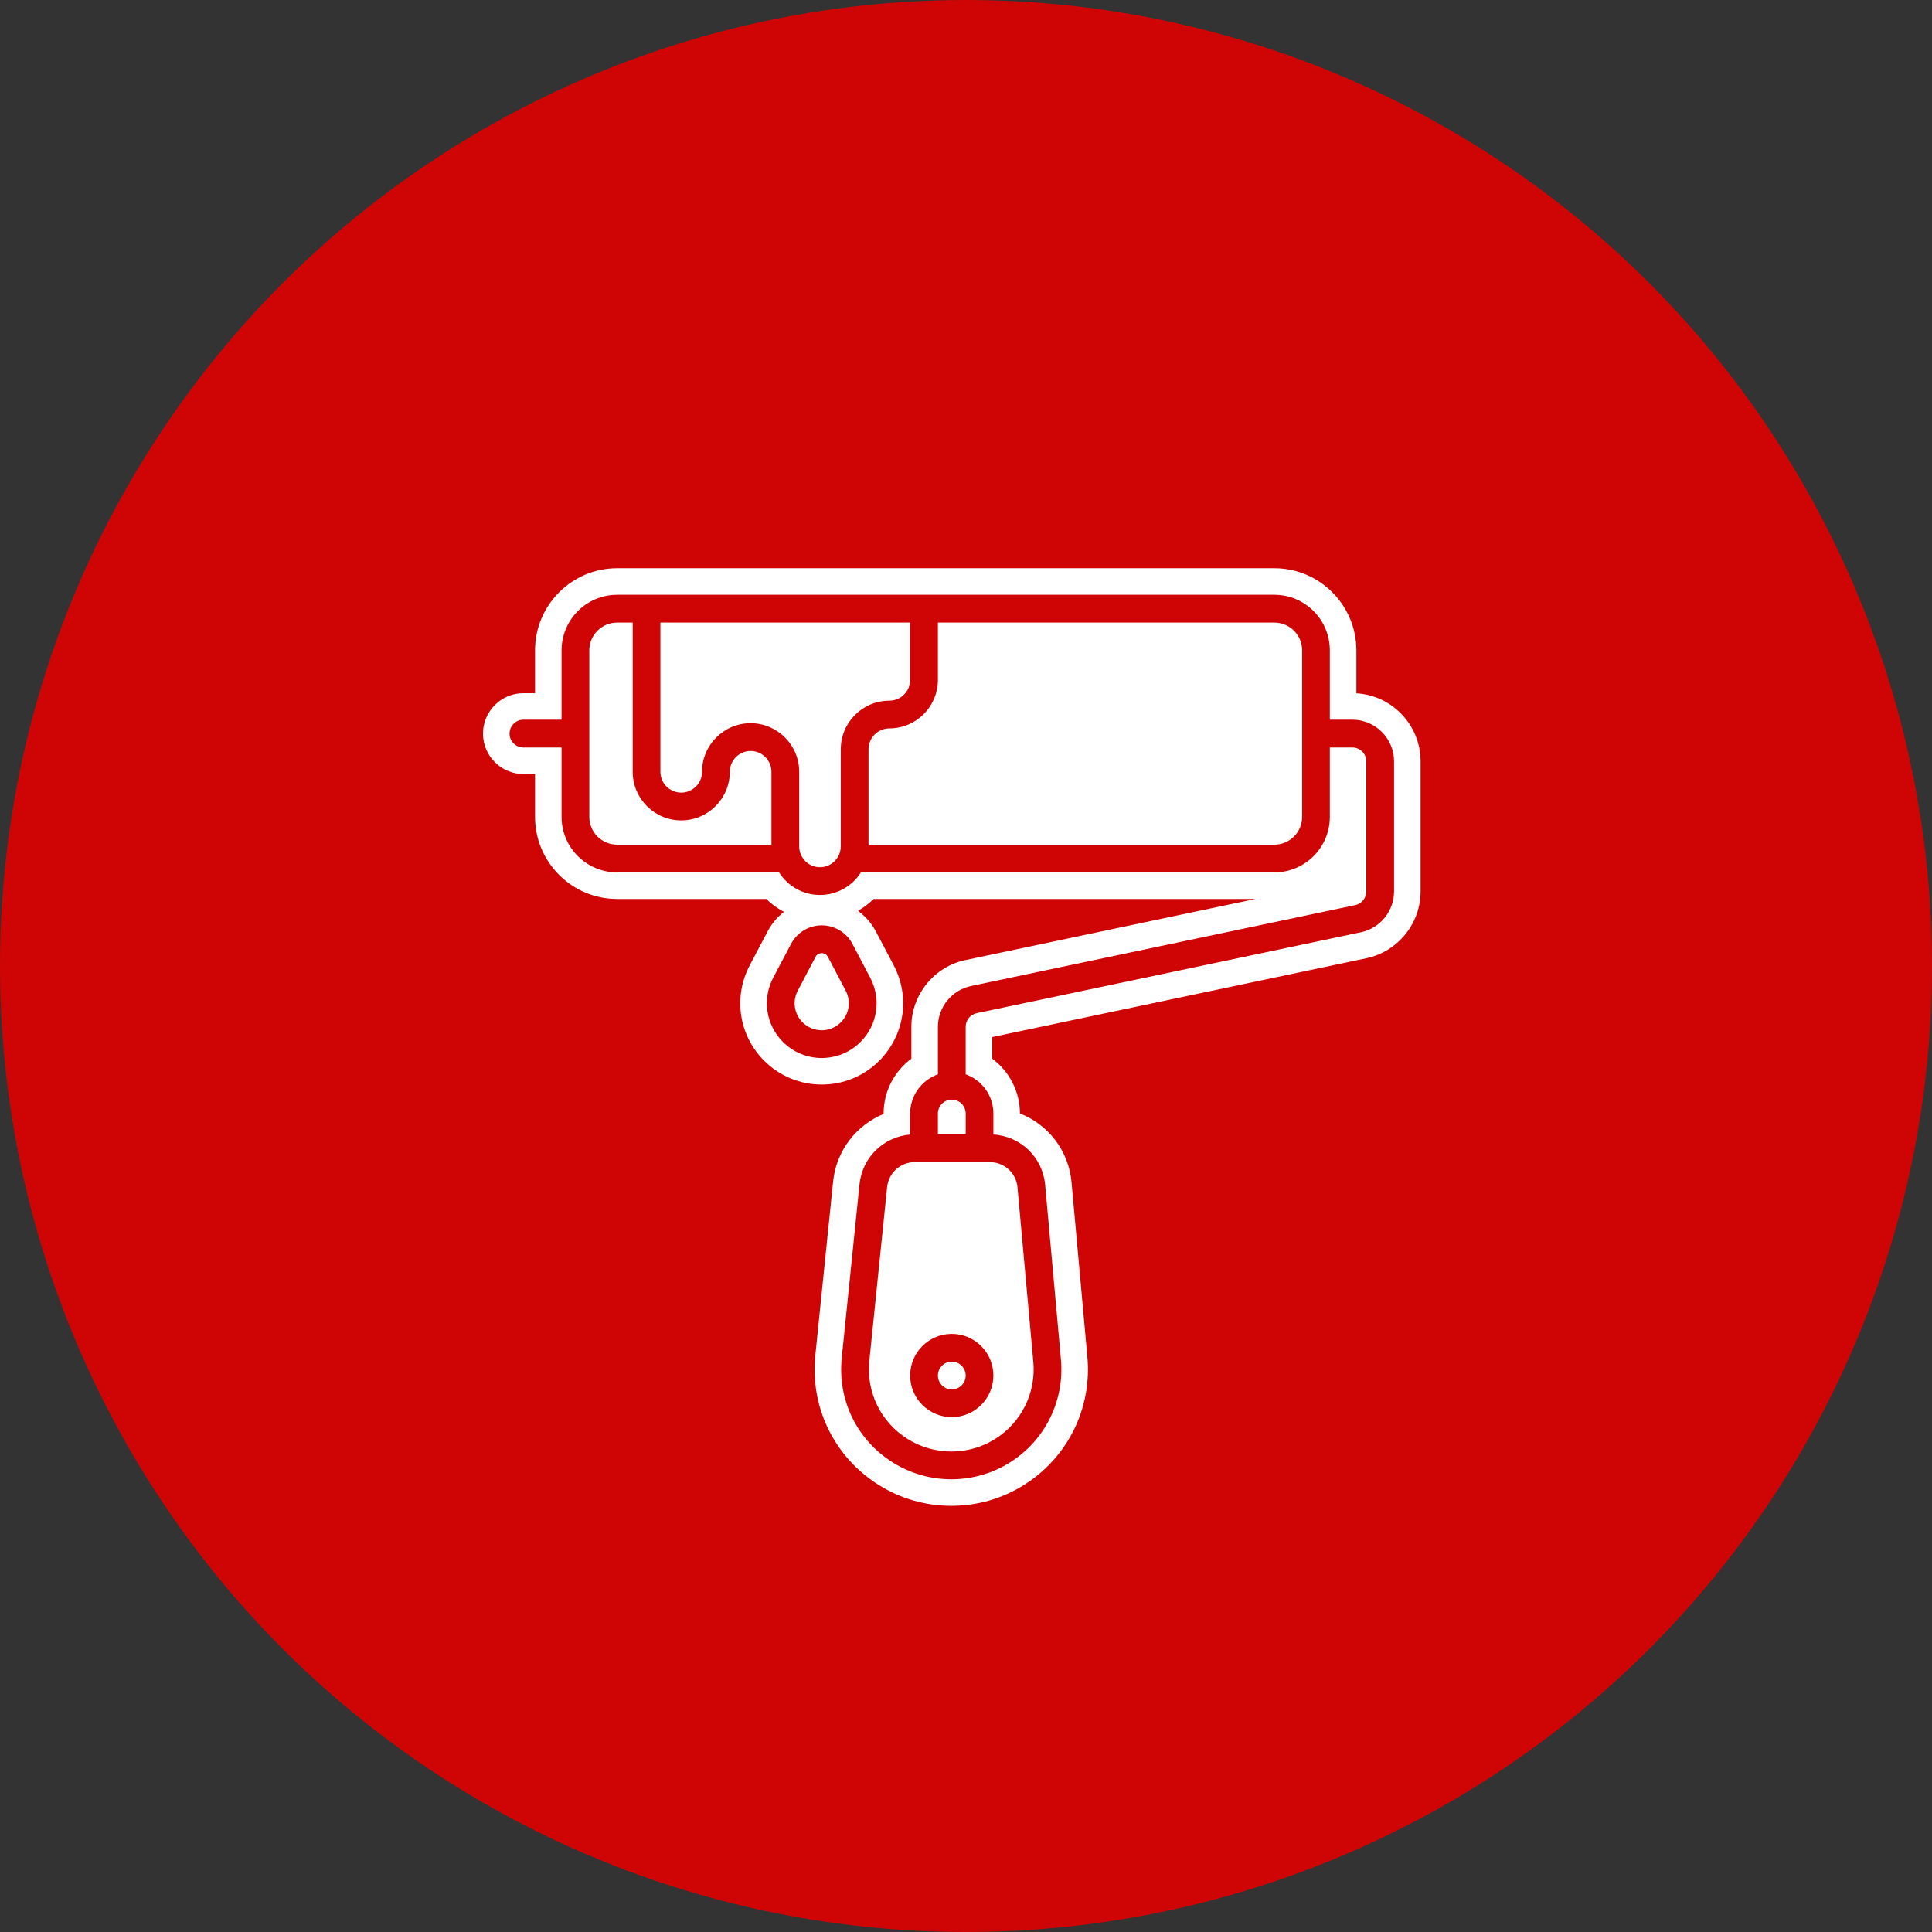
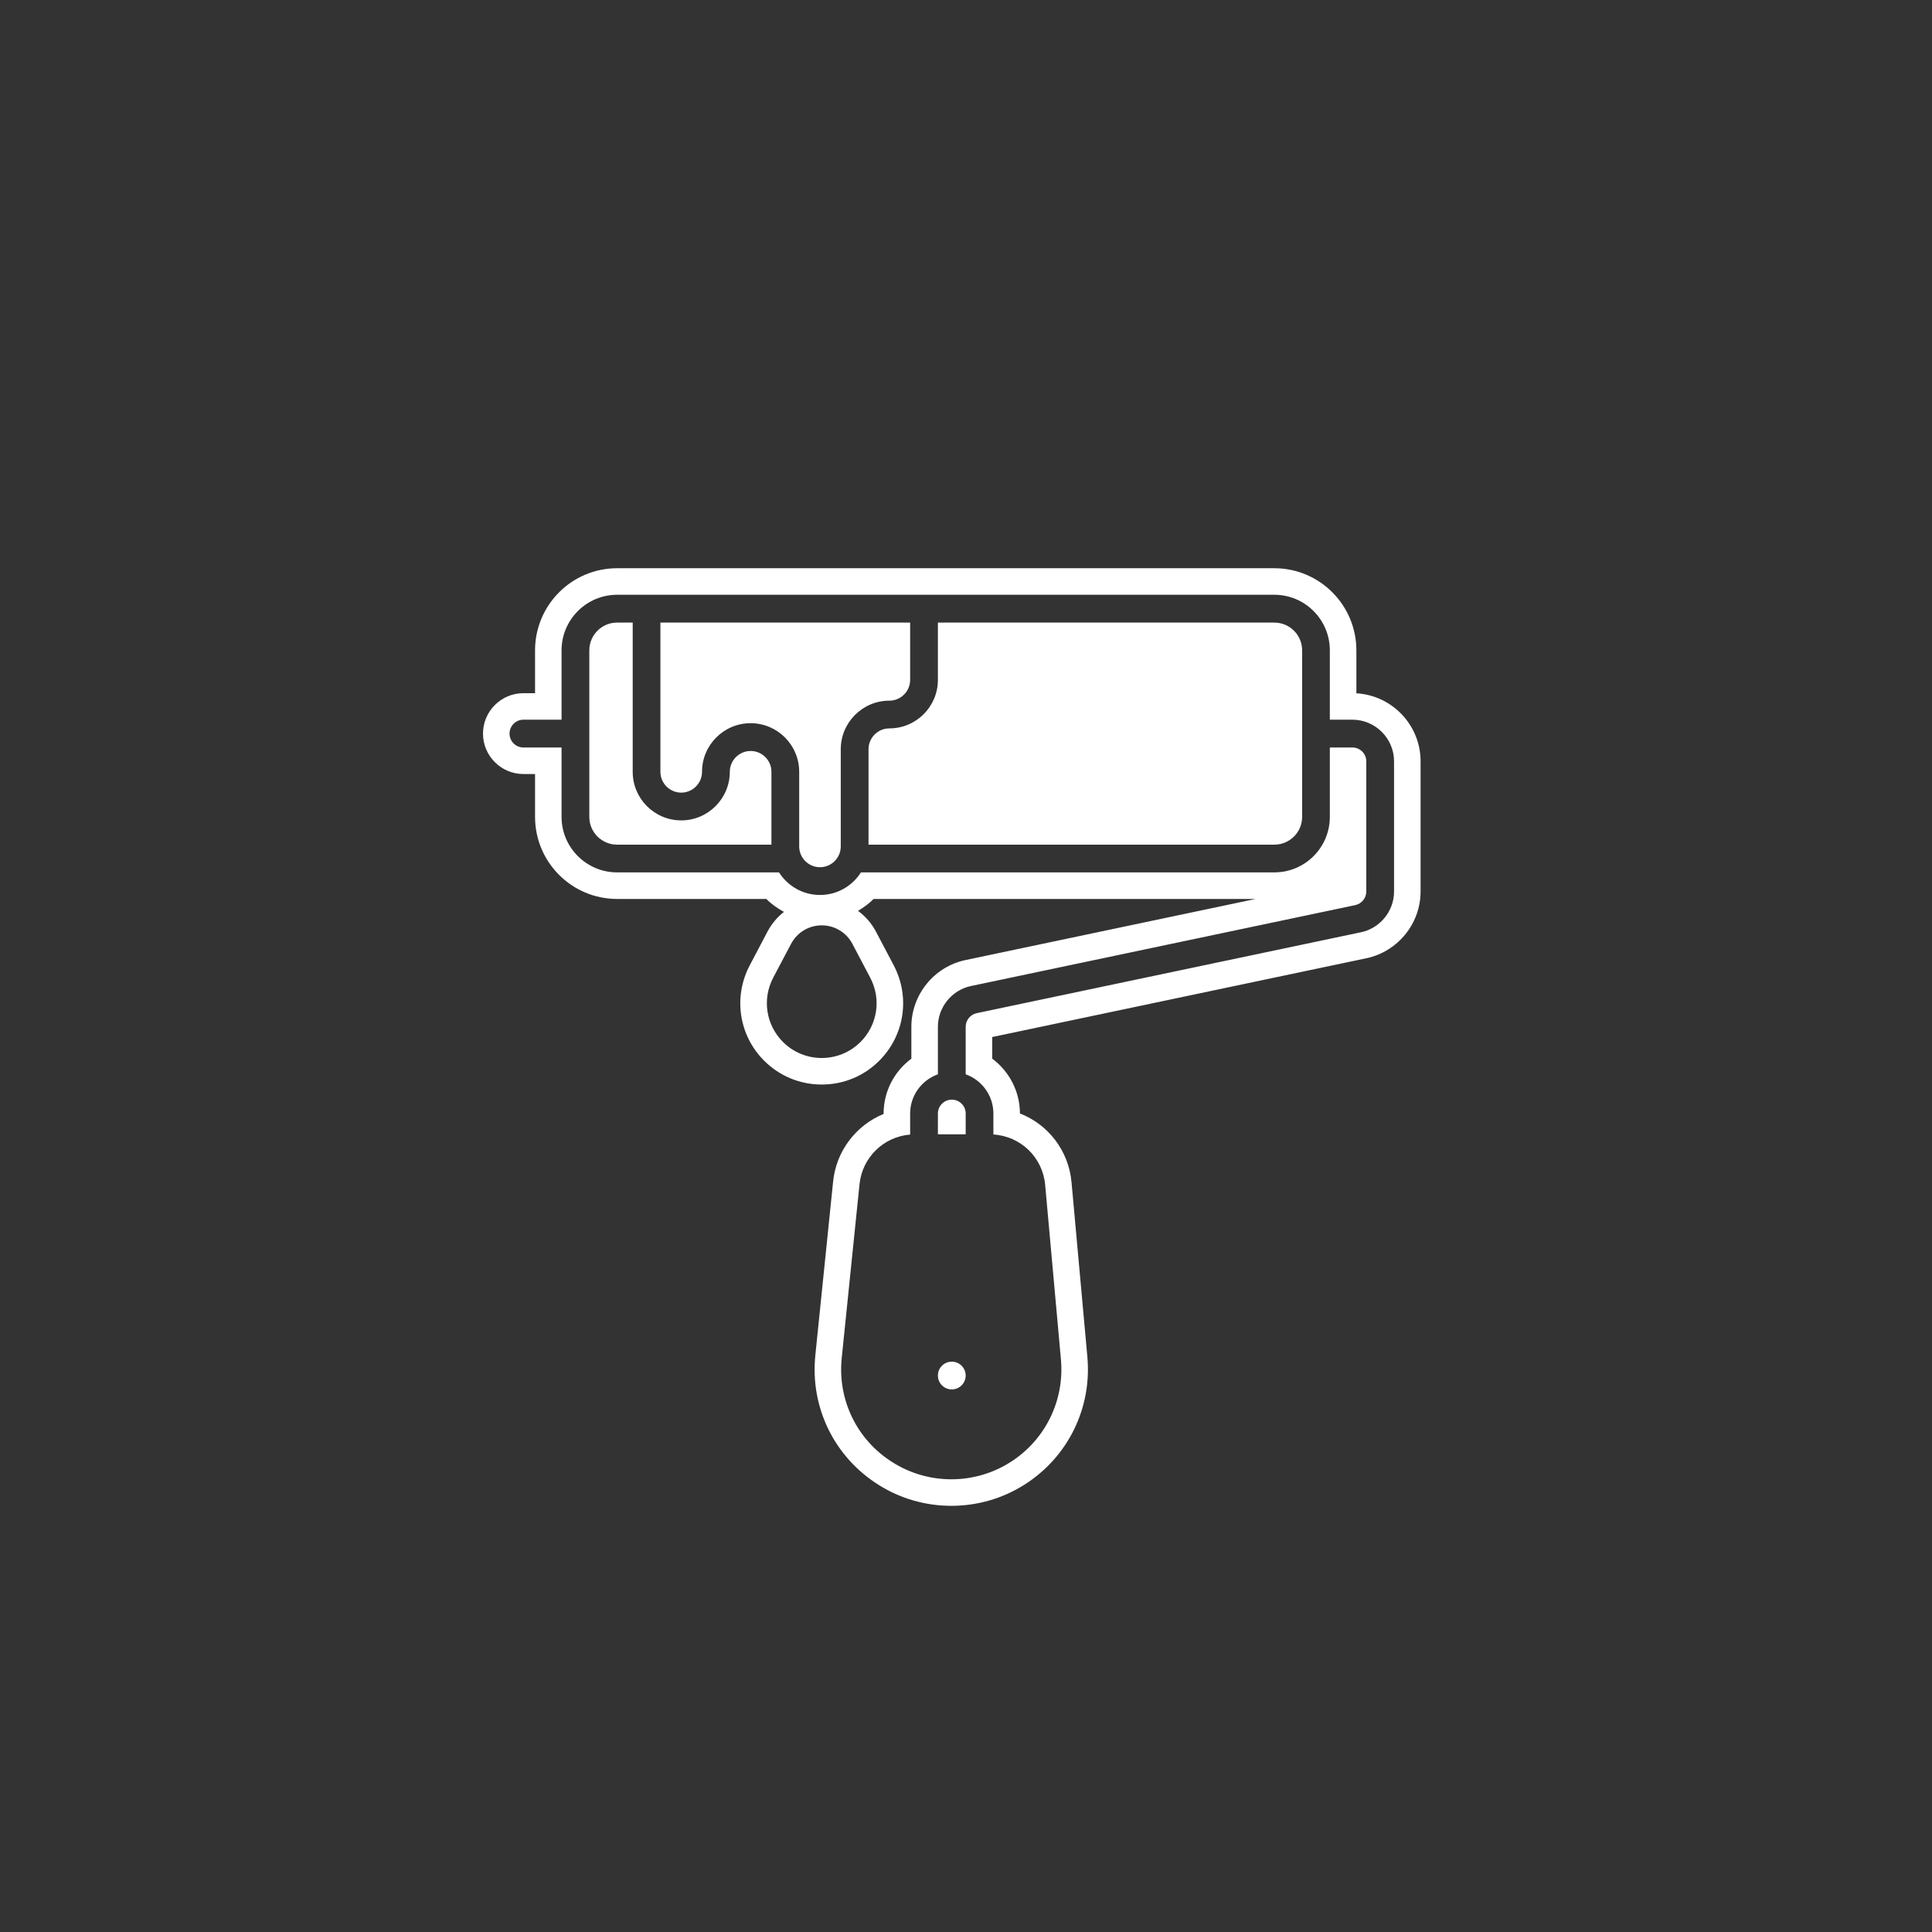
<svg xmlns="http://www.w3.org/2000/svg" width="68" height="68" viewBox="0 0 68 68" fill="none">
  <rect x="0" y="0" width="68" height="68" fill="#333333" stroke="none" />
-   <circle cx="34" cy="34" r="34" fill="#CF0505" />
  <path d="M26.419 26.432C26.016 26.432 25.687 26.761 25.687 27.165C25.687 28.108 24.92 28.875 23.977 28.875C23.034 28.875 22.269 28.108 22.269 27.165V21.913H21.719C21.18 21.913 20.742 22.351 20.742 22.891V28.753C20.742 29.291 21.18 29.729 21.719 29.729H27.152V27.165C27.152 26.761 26.823 26.432 26.419 26.432Z" fill="white" />
  <path d="M32.034 23.929V21.913H23.244V27.165C23.244 27.568 23.573 27.898 23.977 27.898C24.382 27.898 24.709 27.568 24.709 27.165C24.709 26.222 25.476 25.454 26.419 25.454C27.362 25.454 28.129 26.222 28.129 27.165V29.791C28.129 30.194 28.456 30.523 28.861 30.523C29.264 30.523 29.592 30.194 29.592 29.791V26.372C29.592 25.429 30.359 24.661 31.302 24.661C31.707 24.661 32.034 24.332 32.034 23.929Z" fill="white" />
  <path d="M44.854 21.913H33.011V23.929C33.011 24.872 32.245 25.637 31.302 25.637C30.898 25.637 30.569 25.966 30.569 26.372V29.729H44.854C45.392 29.729 45.831 29.291 45.831 28.753V22.891C45.831 22.351 45.392 21.913 44.854 21.913Z" fill="white" />
  <path d="M49.066 31.378C49.066 32.067 48.576 32.671 47.903 32.812L34.376 35.66C34.151 35.709 33.989 35.909 33.989 36.14V37.812C34.556 38.014 34.964 38.557 34.964 39.193V39.931C35.924 39.99 36.698 40.733 36.786 41.703L37.341 47.845C37.472 49.293 36.793 50.679 35.567 51.46C34.935 51.864 34.209 52.066 33.484 52.066C32.768 52.066 32.053 51.869 31.427 51.476L31.421 51.472C30.162 50.684 29.475 49.276 29.626 47.797L30.252 41.681C30.349 40.734 31.102 40.009 32.034 39.933V39.193C32.034 38.557 32.443 38.014 33.011 37.812V36.14C33.011 35.45 33.501 34.847 34.175 34.705L47.701 31.857C47.925 31.809 48.089 31.609 48.089 31.378V26.797C48.089 26.528 47.87 26.309 47.601 26.309H46.806V28.752C46.806 29.829 45.931 30.705 44.854 30.705H30.302C29.999 31.183 29.466 31.5 28.861 31.5C28.255 31.5 27.722 31.183 27.419 30.705H21.719C20.642 30.705 19.765 29.829 19.765 28.752V26.309H18.422C18.153 26.309 17.934 26.09 17.934 25.821C17.934 25.55 18.153 25.331 18.422 25.331H19.765V22.89C19.765 21.812 20.642 20.934 21.719 20.934H44.854C45.931 20.934 46.806 21.812 46.806 22.89V25.331H47.601C48.407 25.331 49.066 25.99 49.066 26.797V31.378ZM30.628 34.41C31.026 35.162 30.888 36.072 30.287 36.674C29.909 37.05 29.416 37.238 28.922 37.238C28.429 37.238 27.934 37.05 27.558 36.674C26.957 36.072 26.819 35.162 27.215 34.41L27.843 33.221C28.055 32.819 28.468 32.569 28.922 32.569C29.377 32.569 29.79 32.819 30.002 33.221L30.628 34.41ZM47.74 24.402V22.89C47.74 21.297 46.446 20 44.854 20H21.719C20.126 20 18.832 21.297 18.832 22.89V24.398H18.422C17.638 24.398 17 25.036 17 25.821C17 26.605 17.638 27.243 18.422 27.243H18.832V28.752C18.832 30.345 20.126 31.64 21.719 31.64H26.972C27.155 31.826 27.367 31.972 27.593 32.095C27.358 32.279 27.16 32.512 27.015 32.786L26.39 33.974C25.8 35.091 26.005 36.443 26.896 37.334C27.438 37.874 28.156 38.172 28.922 38.172C29.689 38.172 30.407 37.876 30.947 37.334C31.839 36.441 32.043 35.091 31.455 33.974L30.828 32.785C30.673 32.491 30.455 32.247 30.199 32.059C30.397 31.941 30.585 31.807 30.748 31.64H44.195L33.982 33.791C32.879 34.022 32.077 35.01 32.077 36.14V37.262C31.474 37.707 31.1 38.419 31.1 39.193V39.207C30.137 39.602 29.433 40.502 29.323 41.586L28.697 47.702C28.51 49.536 29.363 51.285 30.931 52.267C31.693 52.747 32.577 53 33.484 53C34.406 53 35.298 52.74 36.069 52.248C37.591 51.278 38.434 49.559 38.272 47.762L37.715 41.619C37.615 40.498 36.894 39.578 35.898 39.19C35.897 38.417 35.523 37.707 34.923 37.262V36.5L48.096 33.726C49.199 33.493 50 32.505 50 31.378V26.797C50 25.521 48.999 24.474 47.74 24.402Z" fill="white" />
-   <path d="M33.499 46.948C34.307 46.948 34.964 47.605 34.964 48.414C34.964 49.222 34.307 49.879 33.499 49.879C32.693 49.879 32.034 49.222 32.034 48.414C32.034 47.605 32.693 46.948 33.499 46.948ZM31.224 41.781L30.598 47.896C30.485 49.002 31 50.055 31.941 50.645L31.946 50.648C32.887 51.239 34.104 51.236 35.042 50.636C35.959 50.052 36.467 49.017 36.369 47.933L35.812 41.791C35.767 41.286 35.348 40.903 34.84 40.903H32.196C31.693 40.903 31.276 41.281 31.224 41.781Z" fill="white" />
-   <path d="M29.138 33.676C29.076 33.559 28.966 33.547 28.921 33.547C28.878 33.547 28.768 33.559 28.706 33.676L28.08 34.866C27.884 35.236 27.951 35.687 28.249 35.983C28.62 36.355 29.225 36.355 29.595 35.983C29.892 35.687 29.96 35.236 29.764 34.866L29.138 33.676Z" fill="white" />
  <path d="M33.499 48.903C33.77 48.903 33.989 48.684 33.989 48.414C33.989 48.145 33.77 47.926 33.499 47.926C33.23 47.926 33.011 48.145 33.011 48.414C33.011 48.684 33.23 48.903 33.499 48.903Z" fill="white" />
  <path d="M33.989 39.192C33.989 38.923 33.77 38.704 33.499 38.704C33.23 38.704 33.011 38.923 33.011 39.192V39.925H33.989V39.192Z" fill="white" />
</svg>